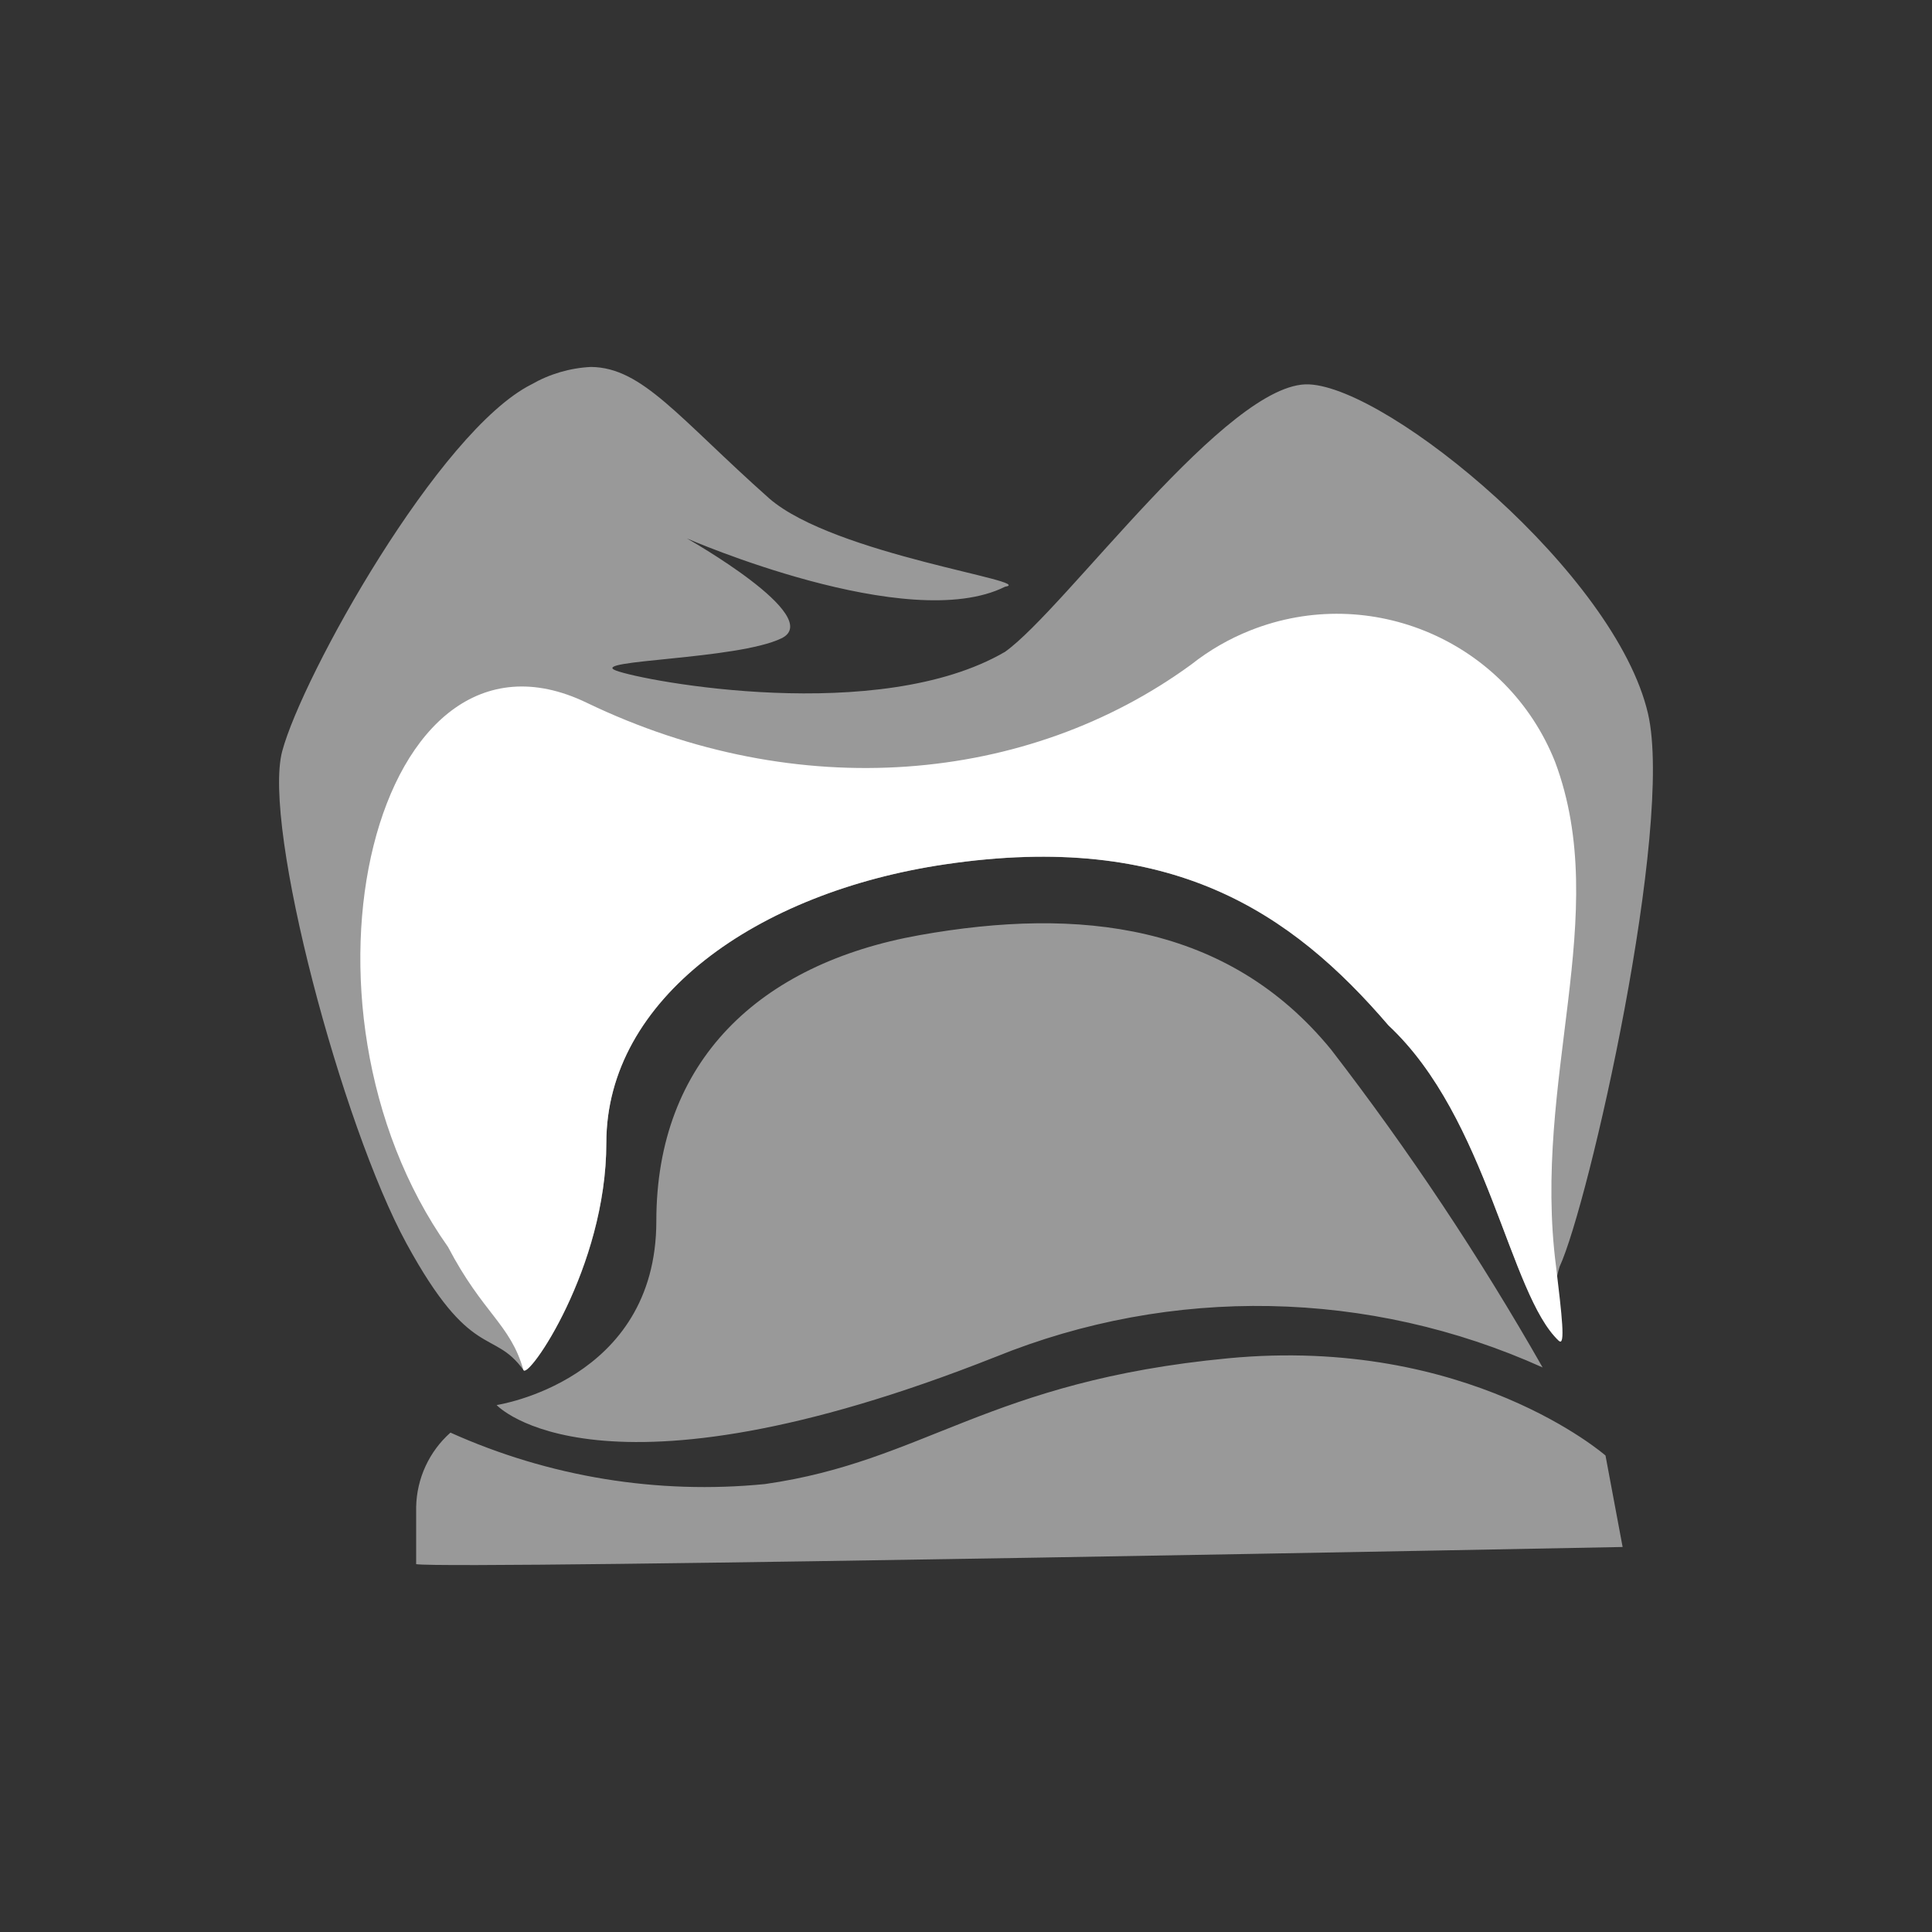
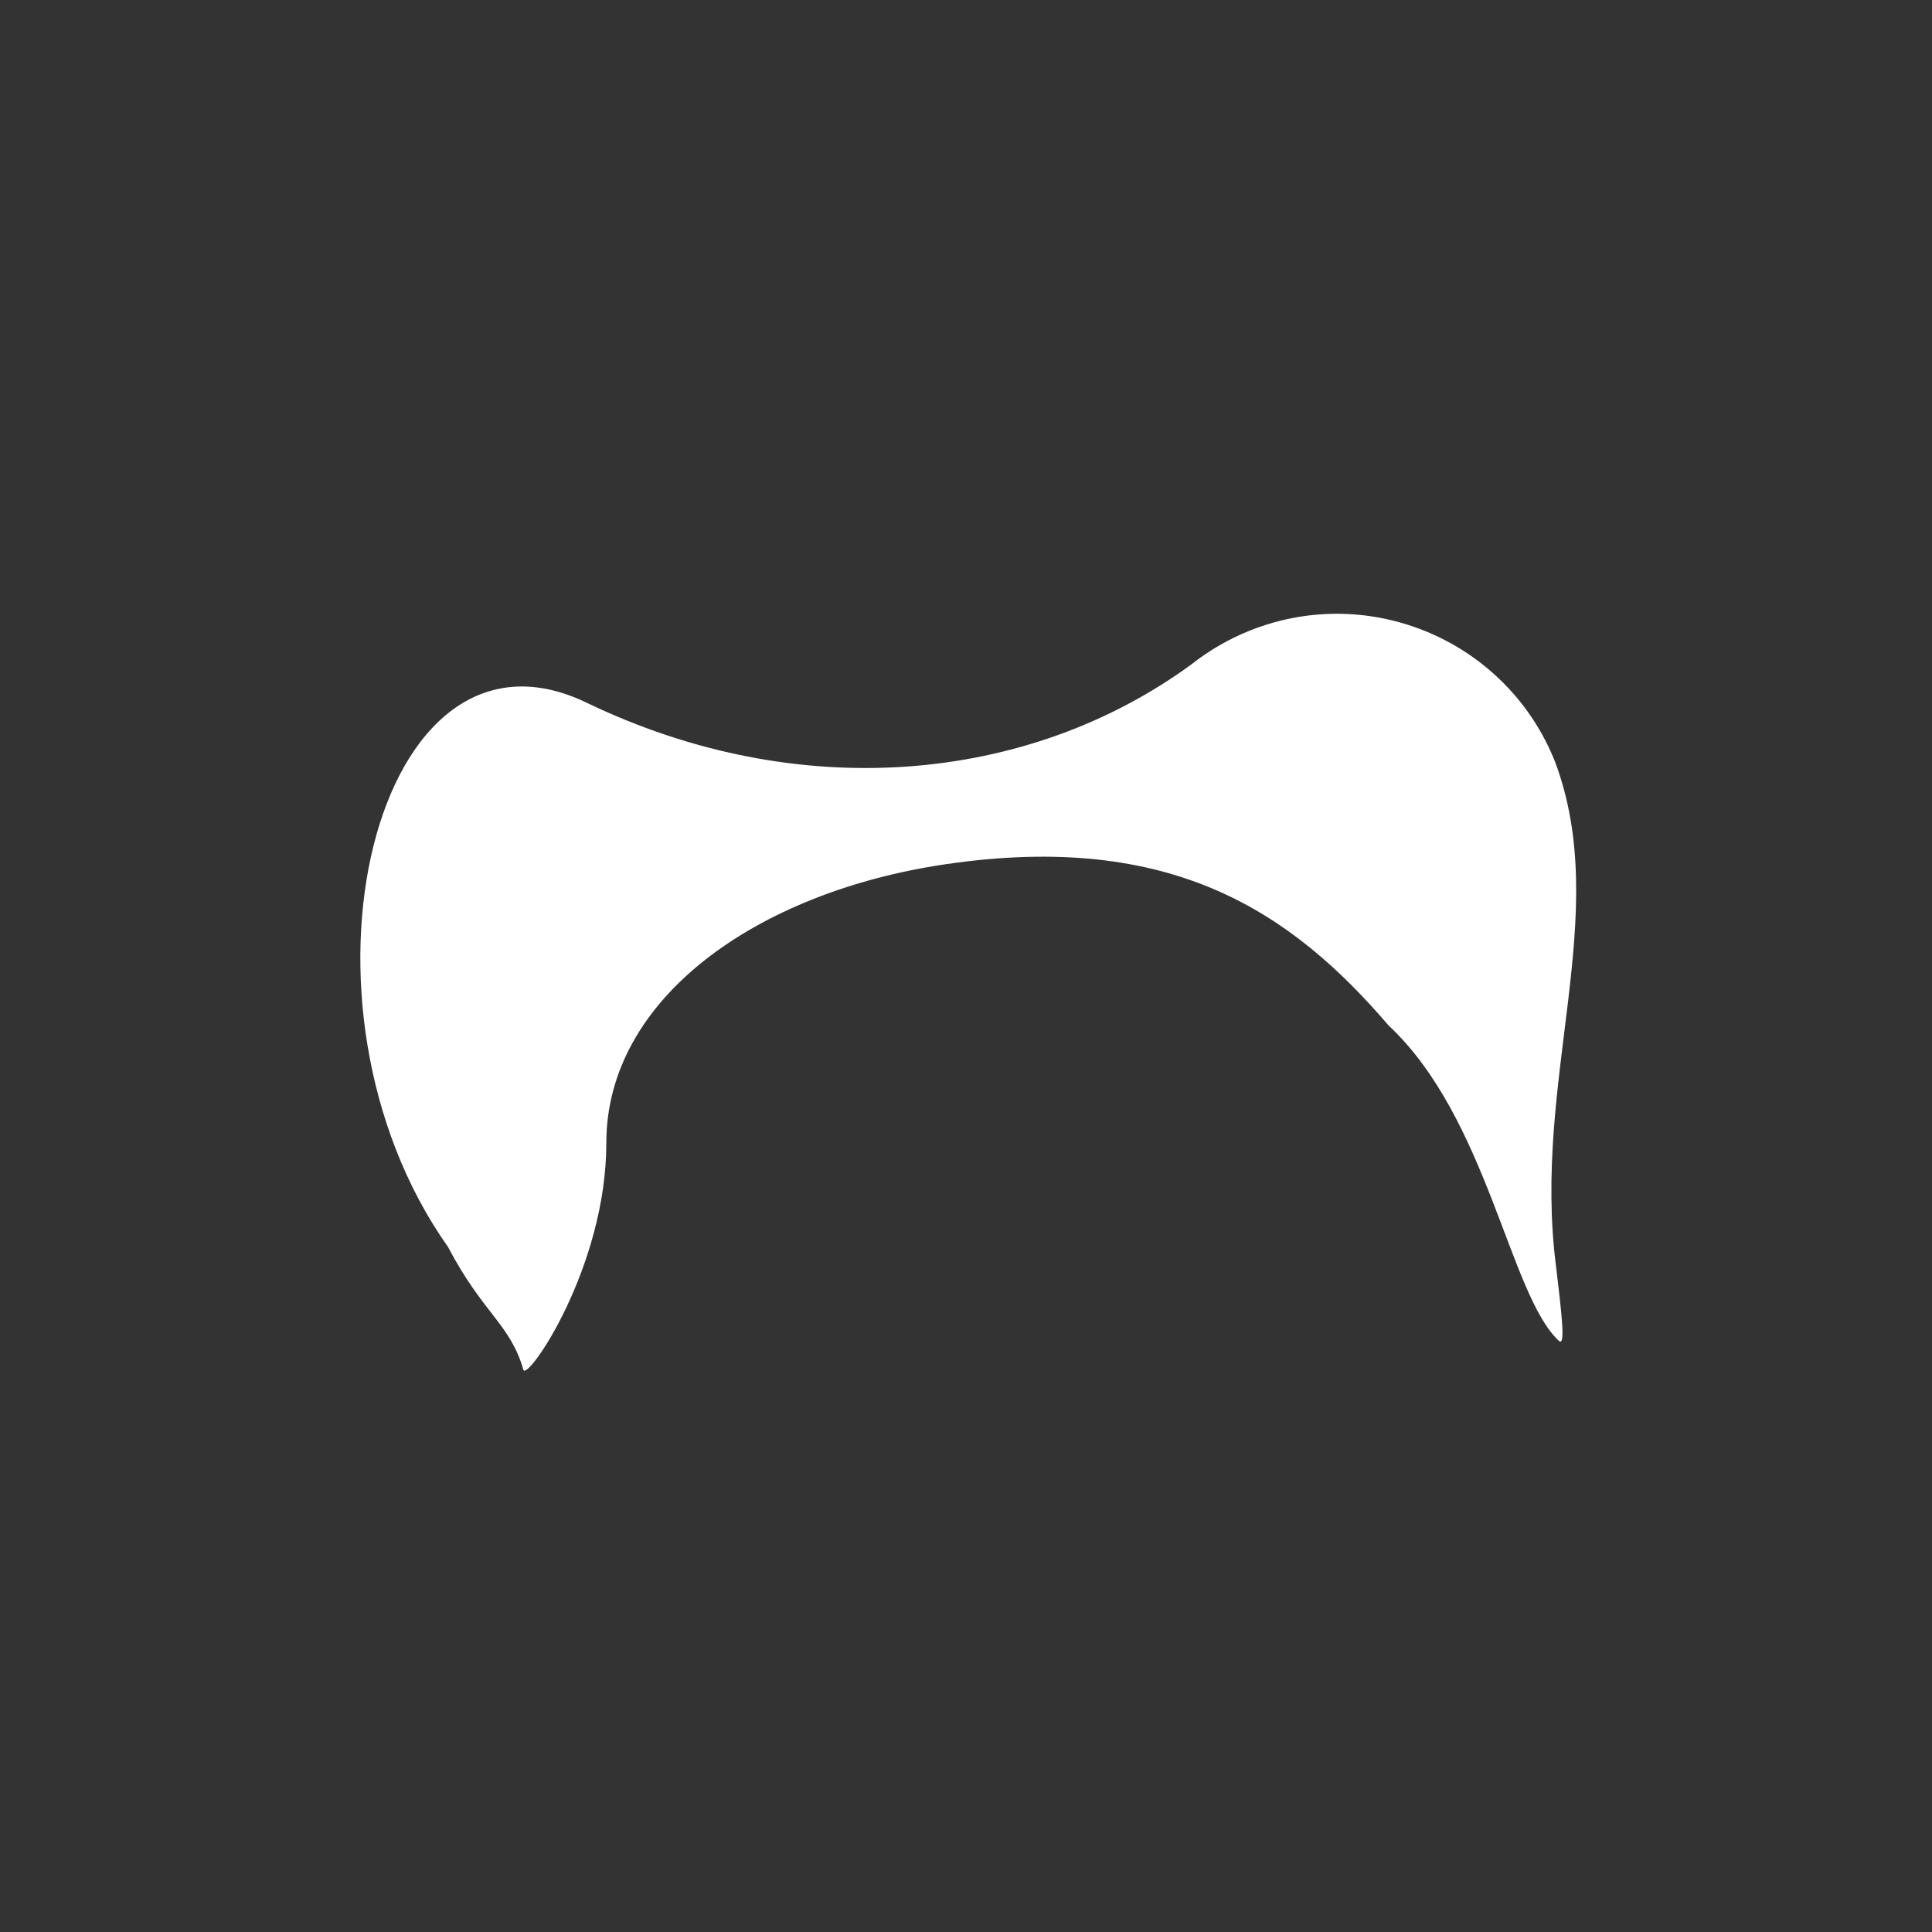
<svg xmlns="http://www.w3.org/2000/svg" version="1.1" id="Ebene_1" x="0px" y="0px" width="60px" height="60px" viewBox="0 0 60 60" enable-background="new 0 0 60 60" xml:space="preserve">
  <rect x="0" y="0" width="60" height="60" fill="#333333" stroke="none" />
  <g id="b73b54a7-10d7-4ec2-b887-84bde7f990e1">
-     <path opacity="0.5" fill="#FFFFFF" enable-background="new    " d="M15.423,43.635c0,0,4.96-0.741,4.96-5.713   c0-4.973,3.196-7.991,8.168-8.879s9.589-0.355,12.786,3.551c2.417,3.135,4.612,6.434,6.57,9.873   c-5.382-2.428-11.522-2.546-16.993-0.326C18.557,47.033,15.423,43.635,15.423,43.635L15.423,43.635z M12.924,48.576   c1.066,0.178,37.468-0.533,37.468-0.533l-0.532-2.841c0,0-4.262-3.729-11.72-3.019c-7.459,0.71-9.412,3.196-14.384,3.906   c-3.339,0.33-6.707-0.222-9.767-1.598c-0.661,0.587-1.047,1.424-1.065,2.309L12.924,48.576L12.924,48.576z M18.352,11.396   c-0.649,0.032-1.282,0.217-1.846,0.541c-2.879,1.446-7.115,9.054-7.741,11.39c-0.625,2.336,1.857,11.622,3.86,15.293   c2.003,3.671,2.692,2.628,3.629,3.924c0.181,0.245,2.576-3.177,2.576-7.047c0-4.484,4.67-7.79,10.527-8.654   c7.025-1.037,10.744,1.481,13.765,5.004c3.083,2.879,3.703,8.19,5.29,9.795c-0.213-0.753-0.205-1.552,0.021-2.301   c0.914-1.968,3.557-13.674,2.748-17.175c-1.001-4.339-8.027-10.118-10.53-10.229c-2.504-0.111-7.562,6.972-9.44,8.307   c-3.913,2.279-11.207,0.914-12.083,0.58c-0.876-0.333,3.763-0.333,5.14-1s-2.937-3.103-2.937-3.103s6.876,3.003,9.88,1.501   c1.043-0.167-5.298-0.986-7.321-2.742C21.073,12.976,19.954,11.411,18.352,11.396L18.352,11.396z" />
    <path id="c63d500c-0838-43f7-88ac-95f3fc6cbc90" fill="#FFFFFF" d="M18.216,21.822c-6.572-3.165-9.634,9.367-4.302,16.904   c1.086,2.073,1.933,2.391,2.34,3.816c0.122,0.363,2.576-3.177,2.576-7.047c0-4.484,4.67-7.79,10.527-8.654   c7.026-1.037,10.744,1.481,13.765,5.004c3.083,2.879,3.757,8.38,5.29,9.795c0.21,0.195,0.093-0.793-0.087-2.302   c-0.752-5.8,1.751-10.912-0.029-15.674c-1.485-3.743-5.725-5.572-9.467-4.086c-0.658,0.261-1.274,0.617-1.83,1.056   C31.922,24.344,24.789,24.987,18.216,21.822L18.216,21.822z" />
  </g>
</svg>